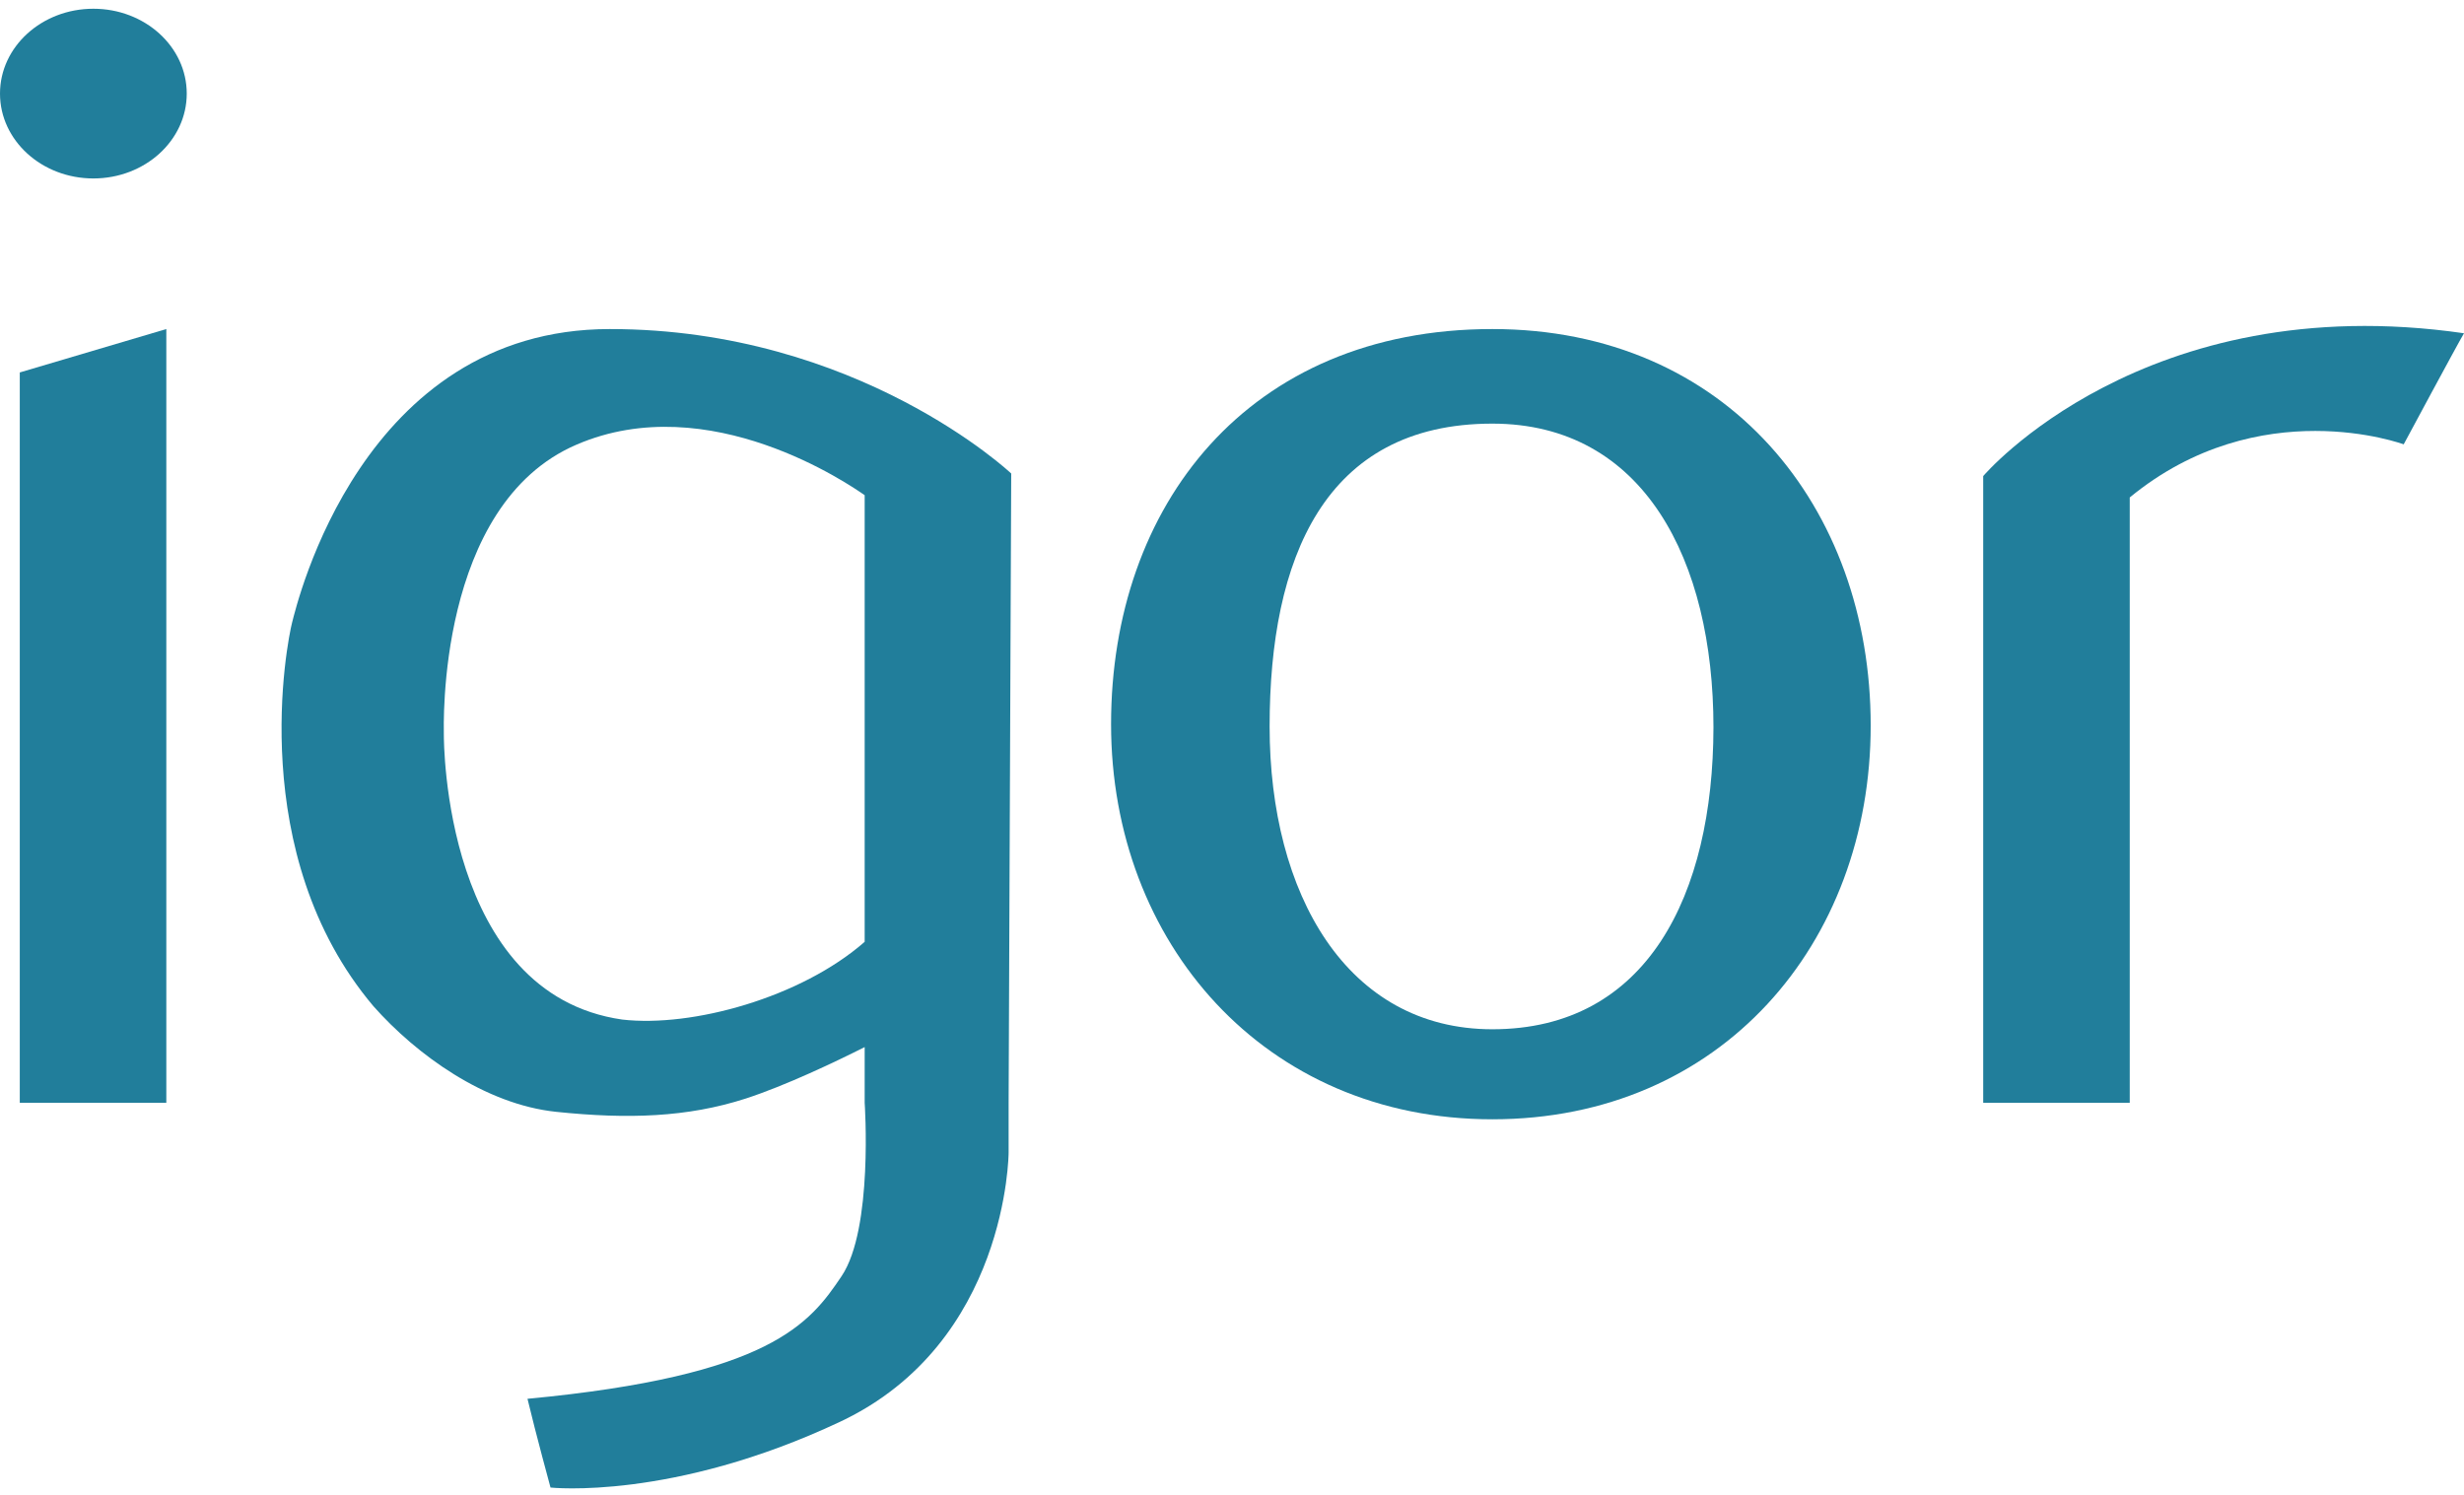
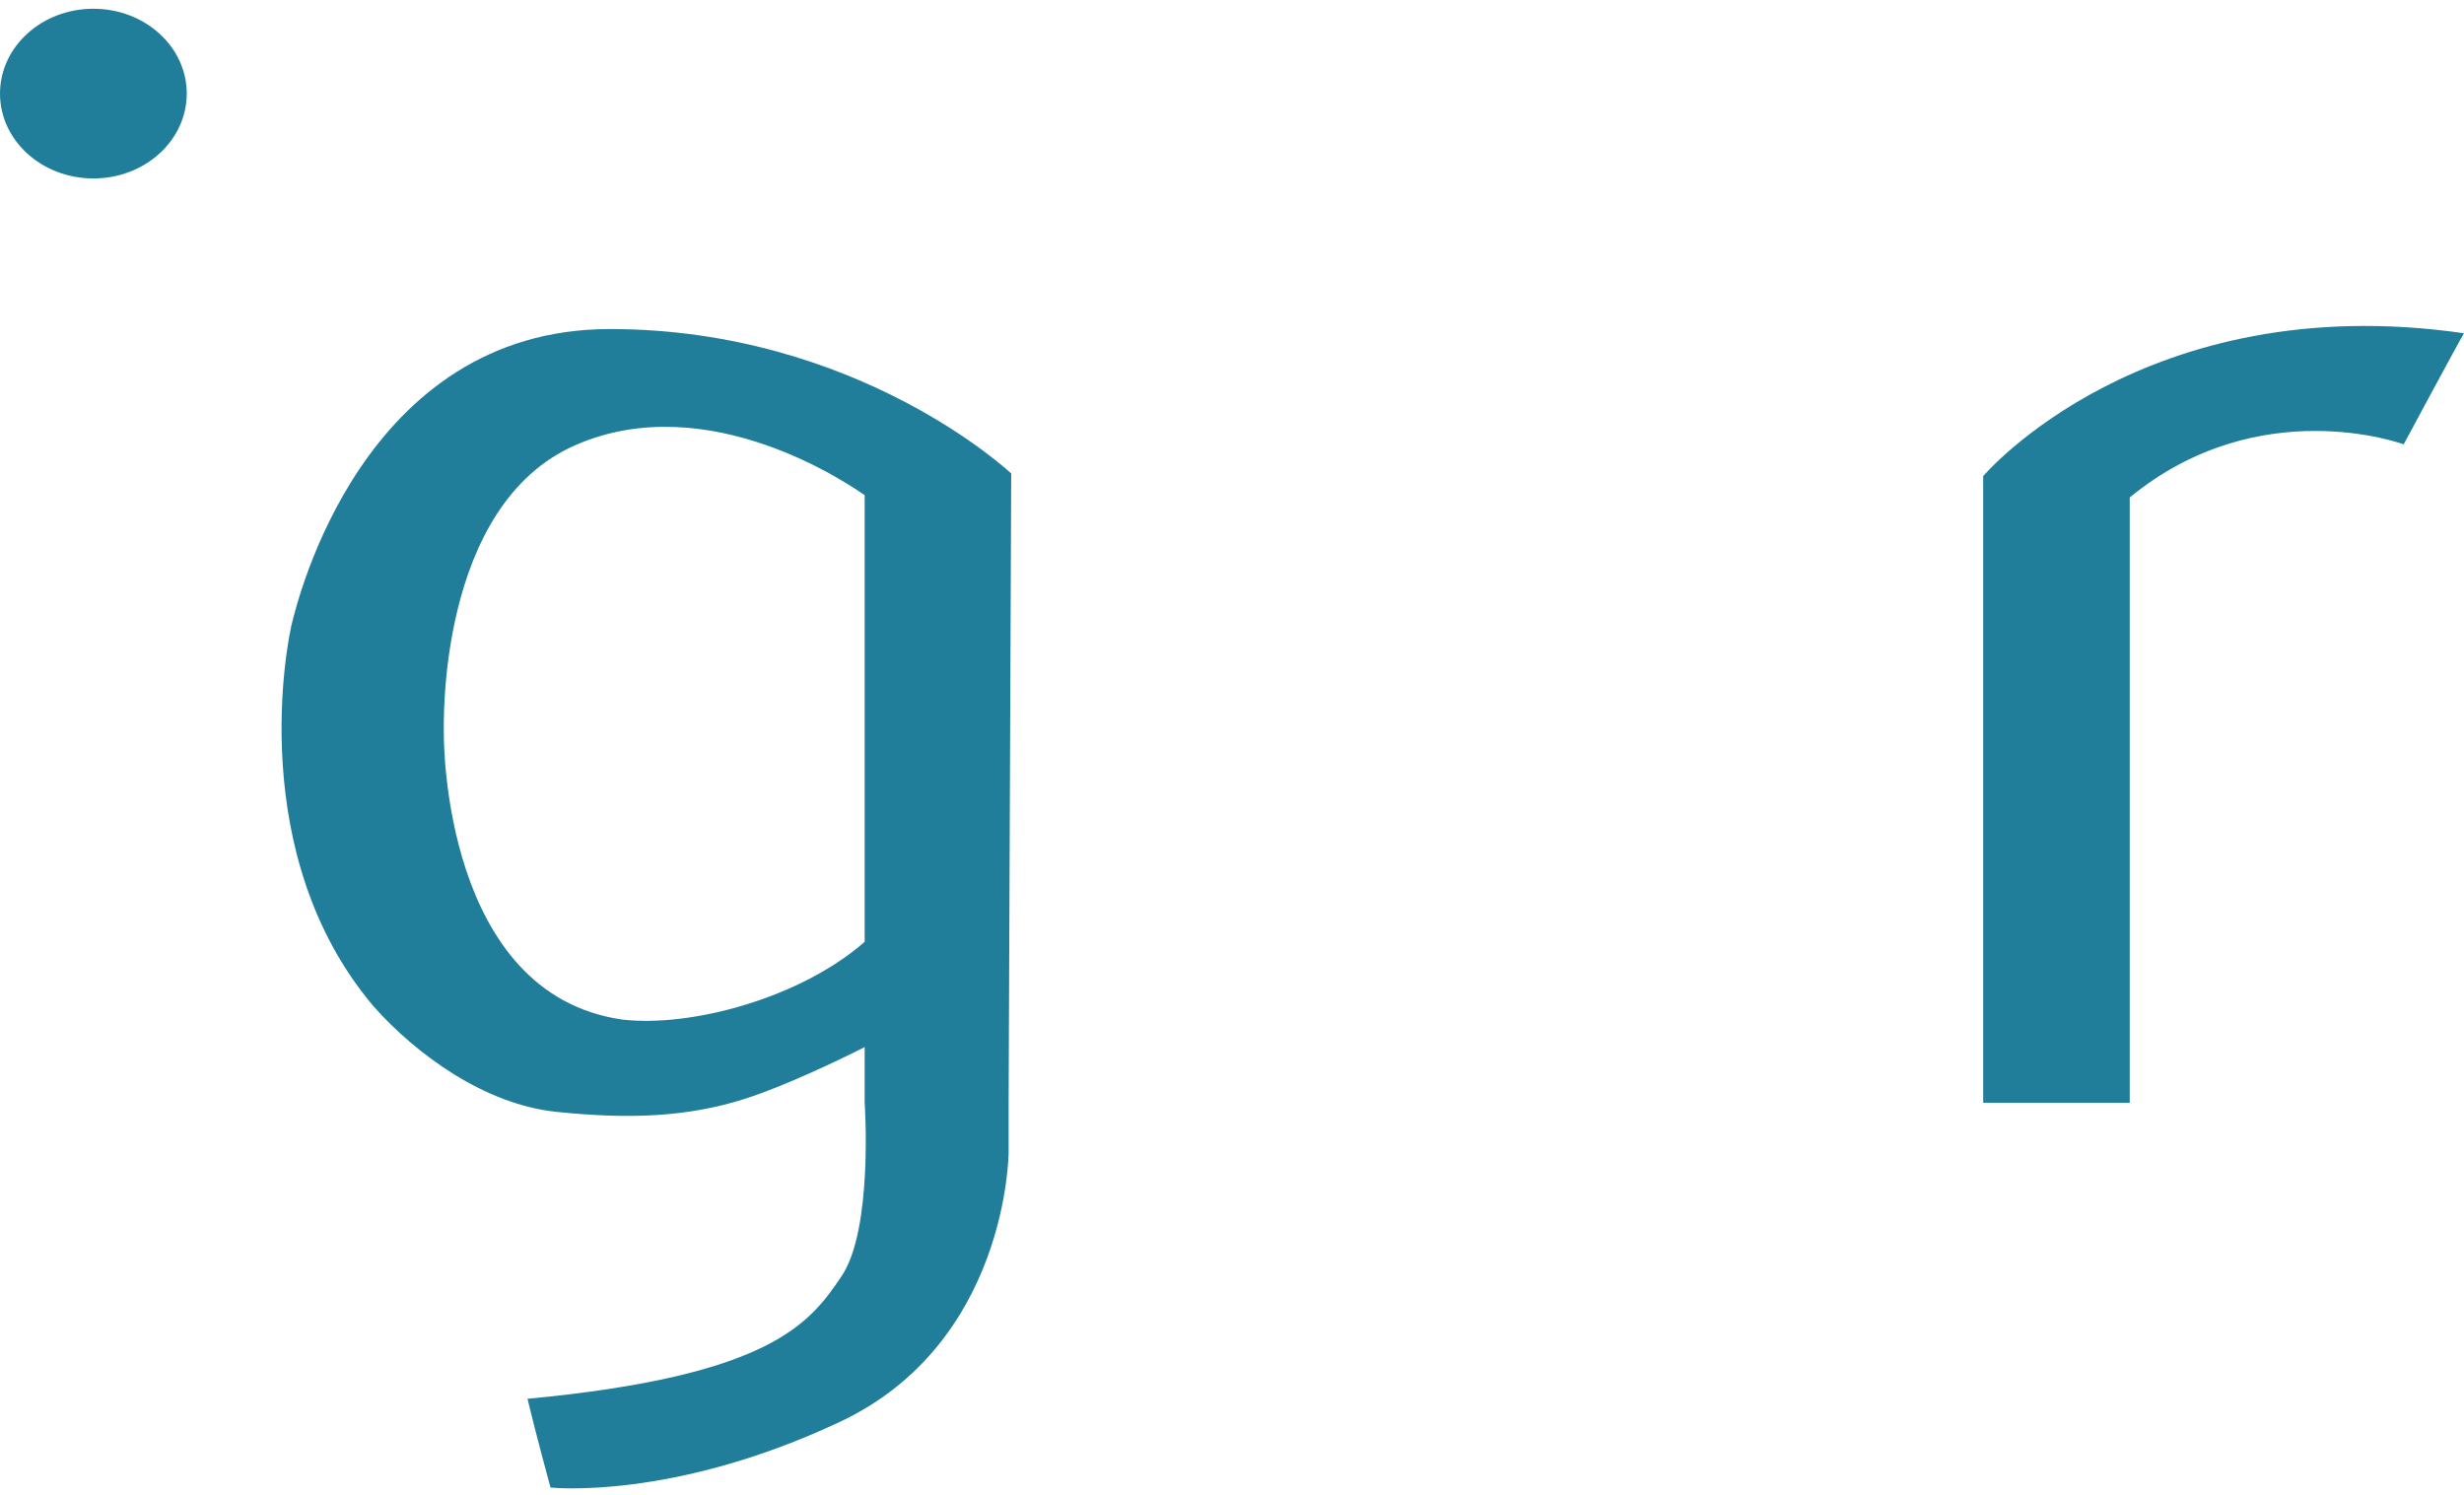
<svg xmlns="http://www.w3.org/2000/svg" width="600" height="364" viewBox="0 0 600 364" fill="none">
  <path d="M482.921 115.942V268.562H518.605V121.148C550.184 95.199 585.316 108.213 585.316 108.213C585.316 108.213 598.184 84.235 600 81.159C522 69.88 482.921 115.942 482.921 115.942Z" fill="#217E9B" />
  <path d="M246.237 115.312C246.237 115.312 208.974 80.135 148.5 80.135C88.026 80.135 72.316 147.019 71.132 151.594C69.947 156.169 59.605 207.988 90.947 245.059C101.368 256.811 118.026 268.957 135.474 270.771C152.921 272.585 167.368 272.112 181.579 267.538C191.289 264.383 203.684 258.467 210.553 254.997C210.553 254.997 210.553 268.642 210.553 268.563C210.553 268.563 212.684 299.245 204.947 310.76C197.21 322.276 187.737 335.053 128.447 340.653C130.5 349.25 134.053 362.264 134.053 362.264C134.053 362.264 163.658 365.498 204.553 346.253C245.447 327.008 245.605 280.709 245.605 280.709V268.405L246.237 115.312ZM210.553 229.363C195.079 242.929 168.553 250.264 151.5 248.293C108.079 242.062 108.079 180.619 108.079 178.884C108.079 177.149 106.263 122.963 140.368 108.293C172.737 94.332 207.158 118.231 210.553 120.597V229.363Z" fill="#217E9B" />
-   <path d="M363.395 80.135C303.869 80.135 270.553 123.2 270.553 176.36C270.553 229.521 307.895 272.585 363.395 272.585C419.053 272.585 455.526 229.836 455.526 176.676C455.526 123.515 420.553 80.135 363.395 80.135ZM363.395 250.659C327.947 250.659 309.158 217.69 309.158 176.912C309.158 136.135 322.421 103.166 363.395 103.166C400.263 103.166 417.237 136.45 417.237 177.149C417.158 217.926 401.132 250.659 363.395 250.659Z" fill="#217E9B" />
-   <path d="M4.816 90.704L40.5 80.135V268.563H4.816V90.704Z" fill="#217E9B" />
  <path d="M22.737 43.459C35.294 43.459 45.474 34.206 45.474 22.794C45.474 11.381 35.294 2.129 22.737 2.129C10.18 2.129 0 11.381 0 22.794C0 34.206 10.18 43.459 22.737 43.459Z" fill="#217E9B" />
</svg>